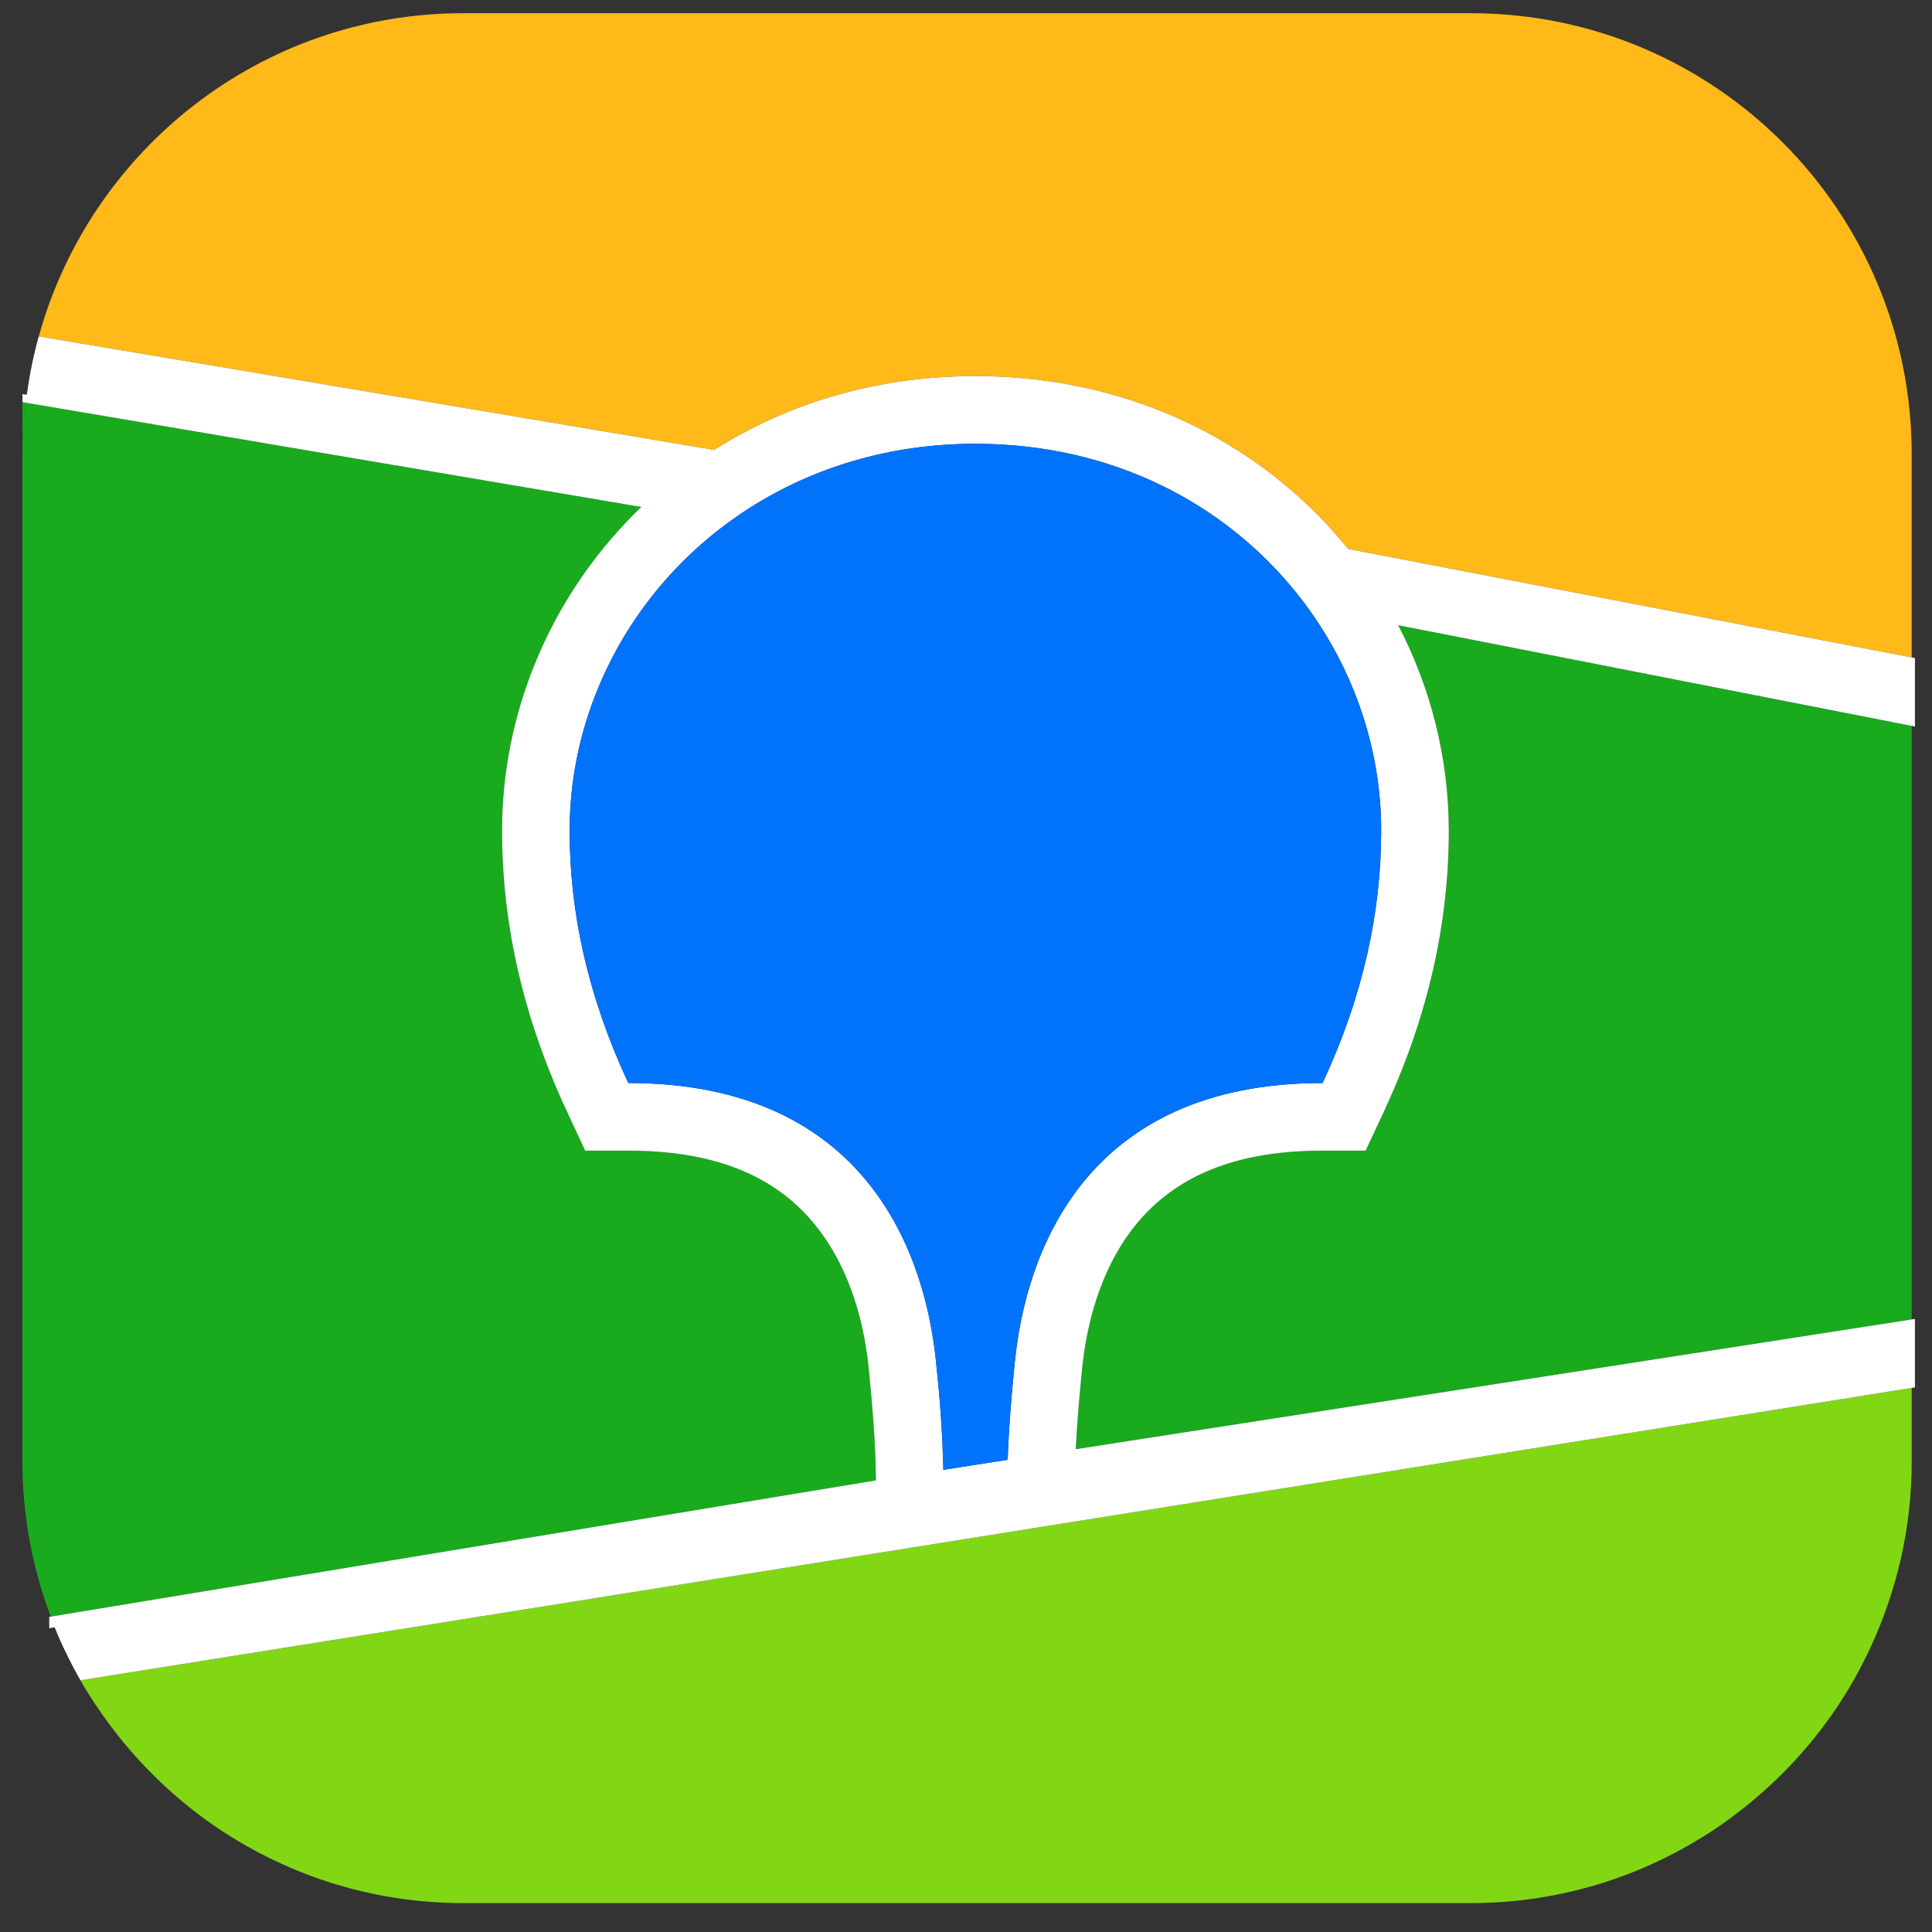
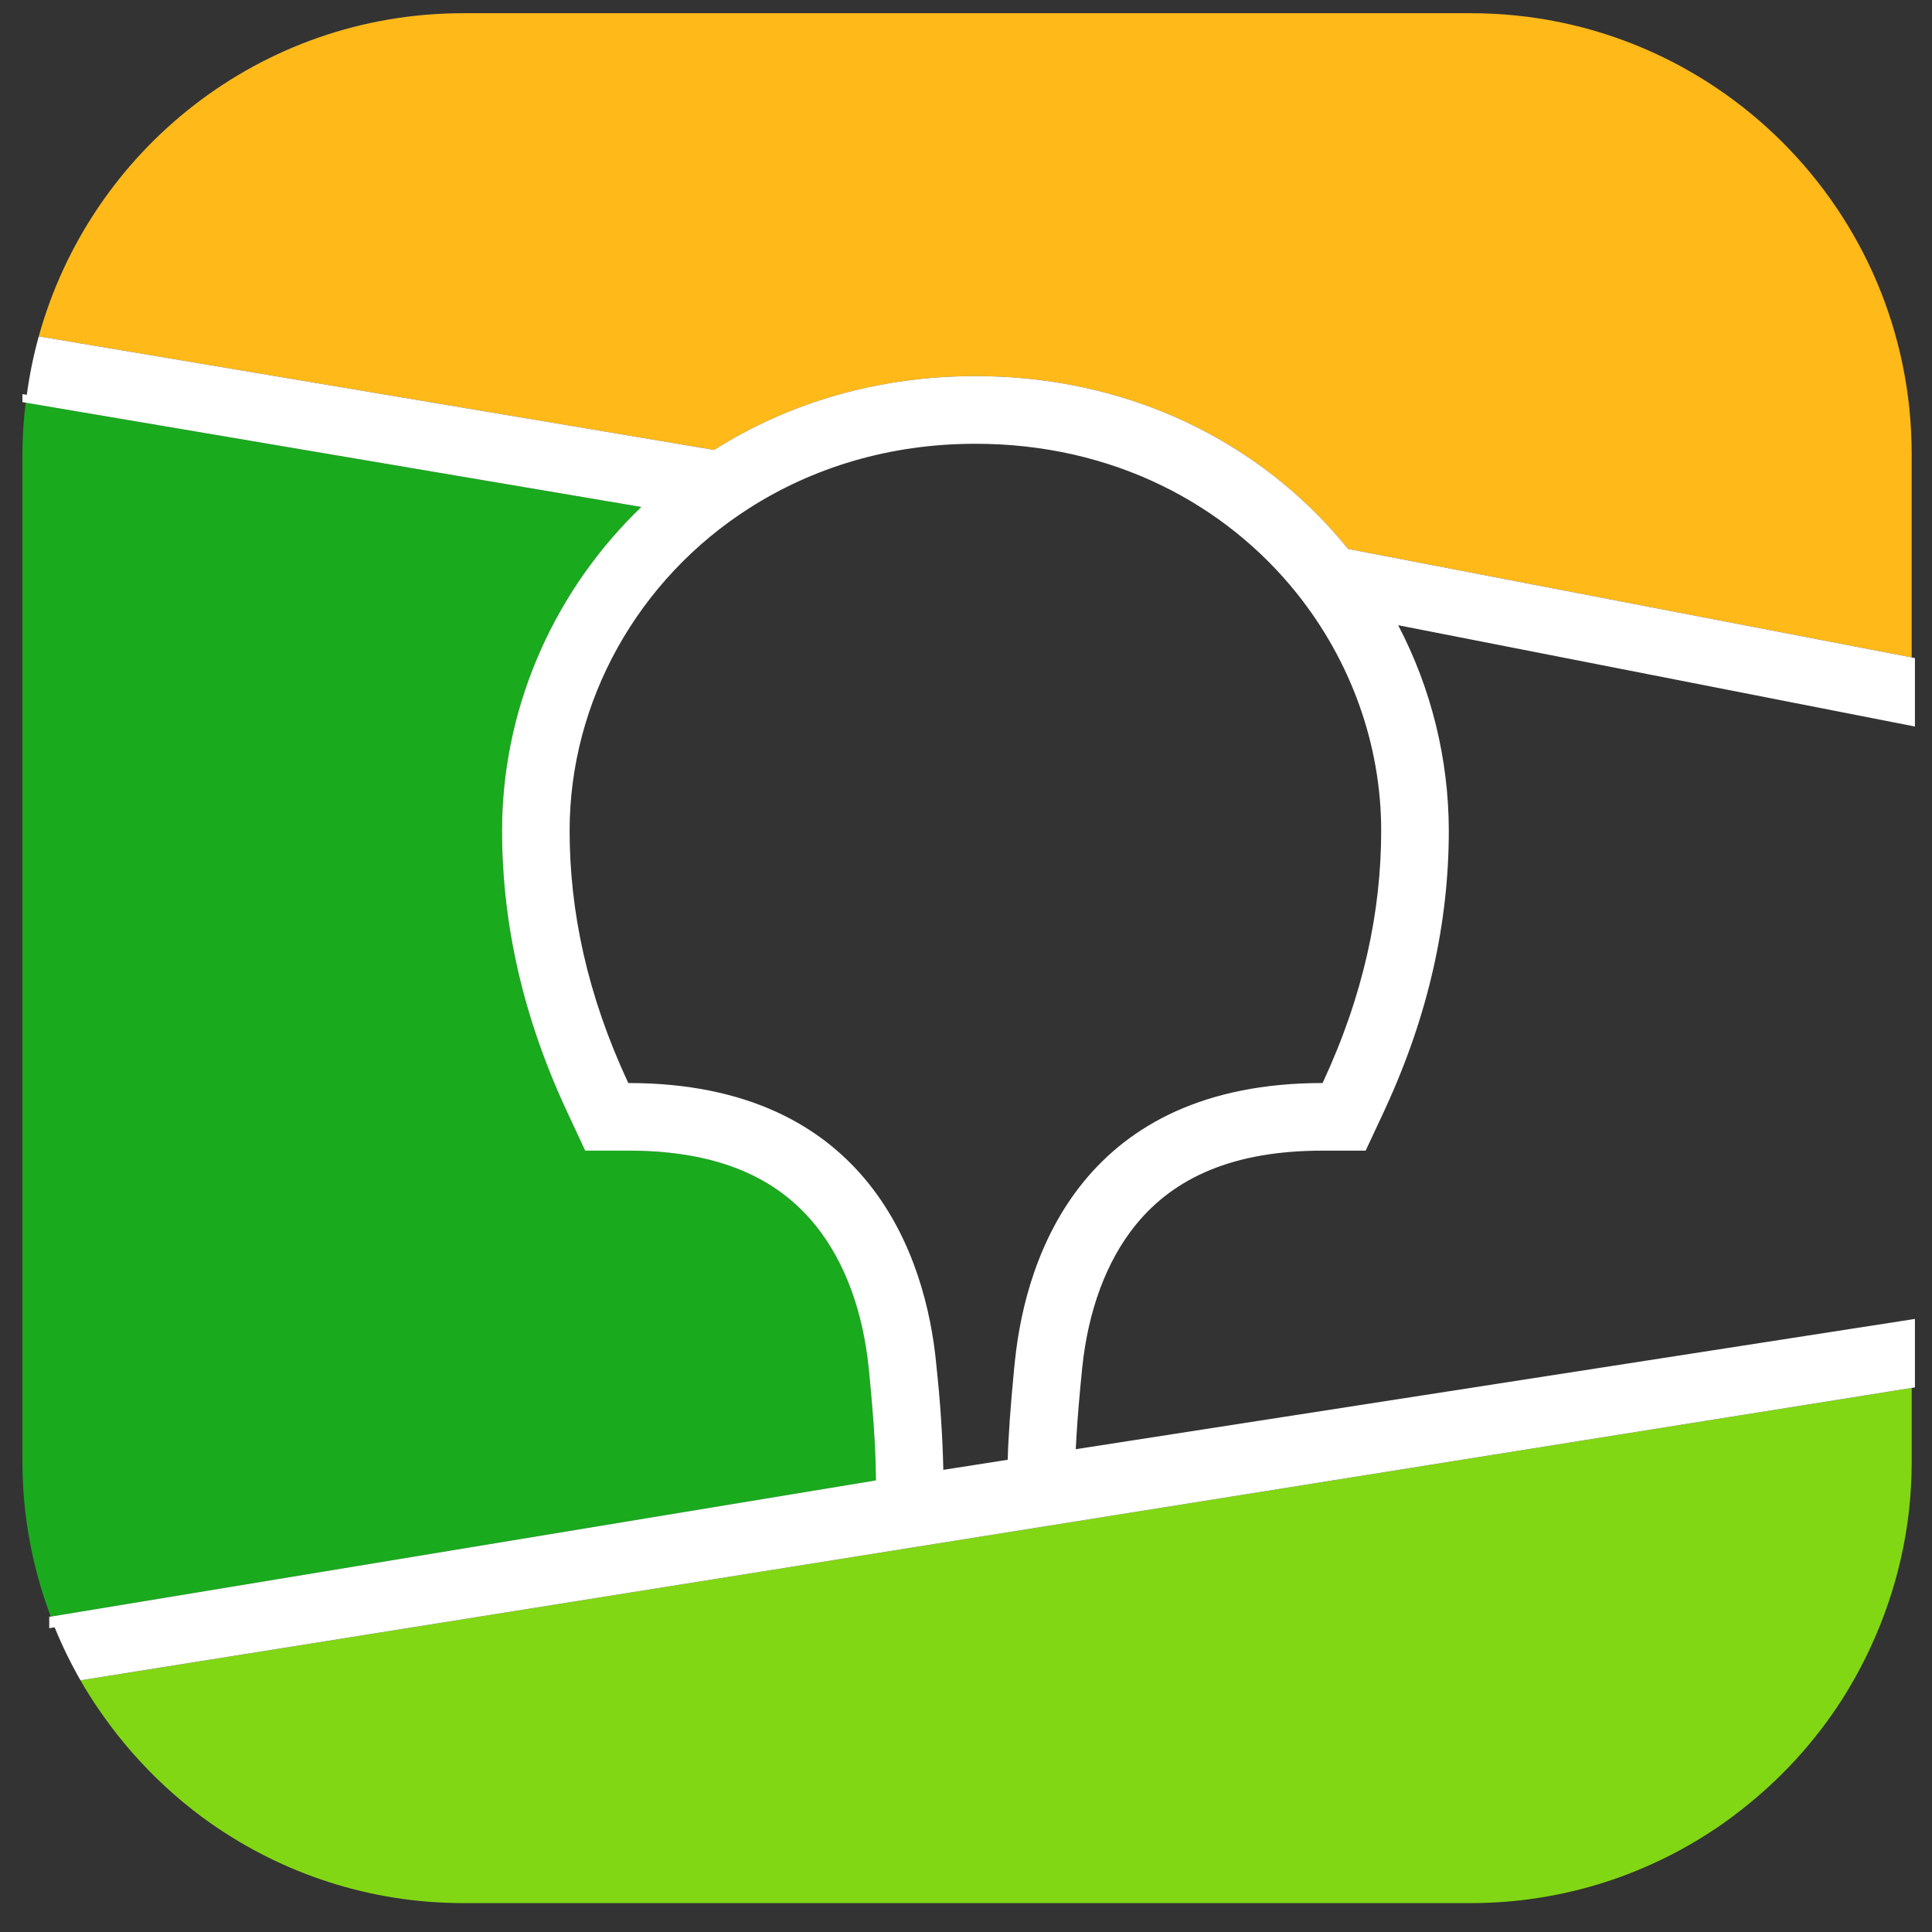
<svg xmlns="http://www.w3.org/2000/svg" width="49" height="49" viewBox="0 0 49 49" fill="none">
  <rect x="0" y="0" width="49" height="49" fill="#333333" stroke="none" />
  <g clip-path="url(#clip0_87_279)">
    <path d="M0.567 11.519V37.082C0.567 37.093 0.569 37.103 0.569 37.113V11.488C0.569 11.498 0.567 11.508 0.567 11.519Z" fill="#EB2424" />
-     <path d="M0.569 10.2V11.487C0.57 11.056 0.601 10.632 0.65 10.213L0.569 10.2Z" fill="#19AA1E" />
-     <path d="M35.461 15.857C36.302 17.465 36.742 19.252 36.745 21.066C36.745 23.419 36.219 25.766 35.131 28.121L35.099 28.193L34.636 29.183H33.545C31.289 29.183 29.793 29.858 28.814 31.055C28.046 31.993 27.602 33.26 27.453 34.641L27.448 34.684L27.426 34.905L27.417 35.001L27.398 35.188C27.341 35.806 27.304 36.329 27.284 36.755L48.484 33.464V18.41L35.461 15.857Z" fill="#19AA1E" />
+     <path d="M0.569 10.2V11.487L0.569 10.2Z" fill="#19AA1E" />
    <path d="M22.206 37.047L22.203 36.99L22.2 36.904C22.183 36.431 22.139 35.826 22.07 35.091L22.057 34.951L22.033 34.71C21.894 33.321 21.457 32.039 20.689 31.087C19.722 29.882 18.241 29.197 16.002 29.183H14.841L14.38 28.193C13.27 25.814 12.733 23.443 12.733 21.066C12.733 18.077 13.945 15.186 16.079 13.041L16.265 12.859L0.65 10.213C0.601 10.632 0.57 11.056 0.569 11.488V37.113C0.573 38.483 0.833 39.789 1.287 41.001L22.216 37.547L22.208 37.157L22.206 37.047Z" fill="#19AA1E" />
    <path d="M37.304 0.335H11.748C6.609 0.335 2.29 3.808 0.983 8.532L18.112 11.411C20.02 10.202 22.29 9.539 24.739 9.539C28.132 9.539 31.181 10.81 33.4 13.041C33.68 13.323 33.943 13.617 34.192 13.923L48.485 16.674V11.519C48.485 5.342 43.479 0.335 37.304 0.335Z" fill="#FFB919" />
    <path d="M46.695 35.487L44.153 35.893L8.863 41.528L2.785 42.499L2.041 42.617C2.265 43.011 2.516 43.386 2.785 43.747C3.022 44.066 3.275 44.371 3.544 44.662C4.092 45.256 4.699 45.793 5.363 46.256C7.174 47.52 9.373 48.267 11.748 48.267H37.304C39.68 48.267 41.878 47.52 43.689 46.256C43.847 46.146 44 46.028 44.153 45.91C45.148 45.136 46.009 44.201 46.695 43.139C46.98 42.697 47.232 42.234 47.454 41.752C48.109 40.33 48.485 38.752 48.485 37.083V35.202L46.695 35.487Z" fill="#82D714" />
    <path d="M48.485 16.674L34.192 13.923C33.943 13.617 33.68 13.323 33.401 13.041C31.181 10.81 28.132 9.539 24.739 9.539C22.29 9.539 20.02 10.202 18.112 11.411L0.983 8.532C0.849 9.014 0.748 9.508 0.68 10.013L0.569 9.996V10.199L0.65 10.213L16.265 12.858L16.079 13.041C13.945 15.186 12.733 18.077 12.733 21.066C12.733 23.443 13.27 25.813 14.38 28.193L14.841 29.183H16.002C18.241 29.197 19.722 29.882 20.689 31.086C21.457 32.039 21.894 33.321 22.033 34.71L22.057 34.951L22.07 35.091C22.139 35.826 22.183 36.431 22.2 36.904L22.203 36.99L22.206 37.047L22.208 37.157L22.216 37.546L1.287 41.001L1.249 41.007V41.294L1.386 41.273C1.575 41.738 1.794 42.185 2.041 42.617L2.785 42.498L8.862 41.528L44.152 35.893L46.695 35.487L48.485 35.201L48.567 35.188V33.649V33.451L48.485 33.464L27.284 36.755C27.304 36.329 27.341 35.806 27.399 35.188L27.417 35L27.427 34.905L27.448 34.684L27.453 34.641C27.602 33.26 28.047 31.993 28.814 31.054C29.794 29.858 31.289 29.183 33.545 29.183H34.636L35.099 28.193L35.131 28.121C36.22 25.765 36.745 23.419 36.745 21.066C36.742 19.252 36.302 17.465 35.461 15.857L48.485 18.41L48.567 18.427V17.497V16.69L48.485 16.674ZM33.544 27.468C27.513 27.468 26.024 31.788 25.742 34.508L25.723 34.688C25.629 35.659 25.573 36.438 25.558 37.023L23.924 37.279V37.226C23.902 36.361 23.843 35.497 23.749 34.637L23.745 34.589C23.484 31.876 22.027 27.468 15.935 27.468C14.893 25.237 14.447 23.11 14.447 21.066C14.447 17.798 16.168 14.691 19.017 12.879C20.607 11.868 22.543 11.255 24.739 11.255C28.23 11.255 31.079 12.788 32.888 15.046C34.255 16.754 35.03 18.874 35.03 21.066C35.03 23.11 34.584 25.237 33.544 27.468Z" fill="white" />
-     <path d="M32.888 15.047C31.079 12.788 28.23 11.255 24.739 11.255C22.543 11.255 20.607 11.868 19.017 12.879C16.168 14.691 14.447 17.798 14.447 21.066C14.447 23.111 14.893 25.238 15.935 27.468C22.027 27.468 23.484 31.876 23.745 34.59L23.749 34.638C23.843 35.498 23.902 36.361 23.924 37.226V37.279L25.558 37.024C25.573 36.438 25.629 35.66 25.724 34.688L25.742 34.508C26.024 31.788 27.513 27.468 33.544 27.468C34.585 25.238 35.03 23.111 35.03 21.066C35.03 18.874 34.255 16.754 32.888 15.047Z" fill="#0073FA" />
  </g>
  <defs>
    <clipPath id="clip0_87_279">
      <rect width="48" height="48" fill="white" transform="translate(0.567 0.335)" />
    </clipPath>
  </defs>
</svg>